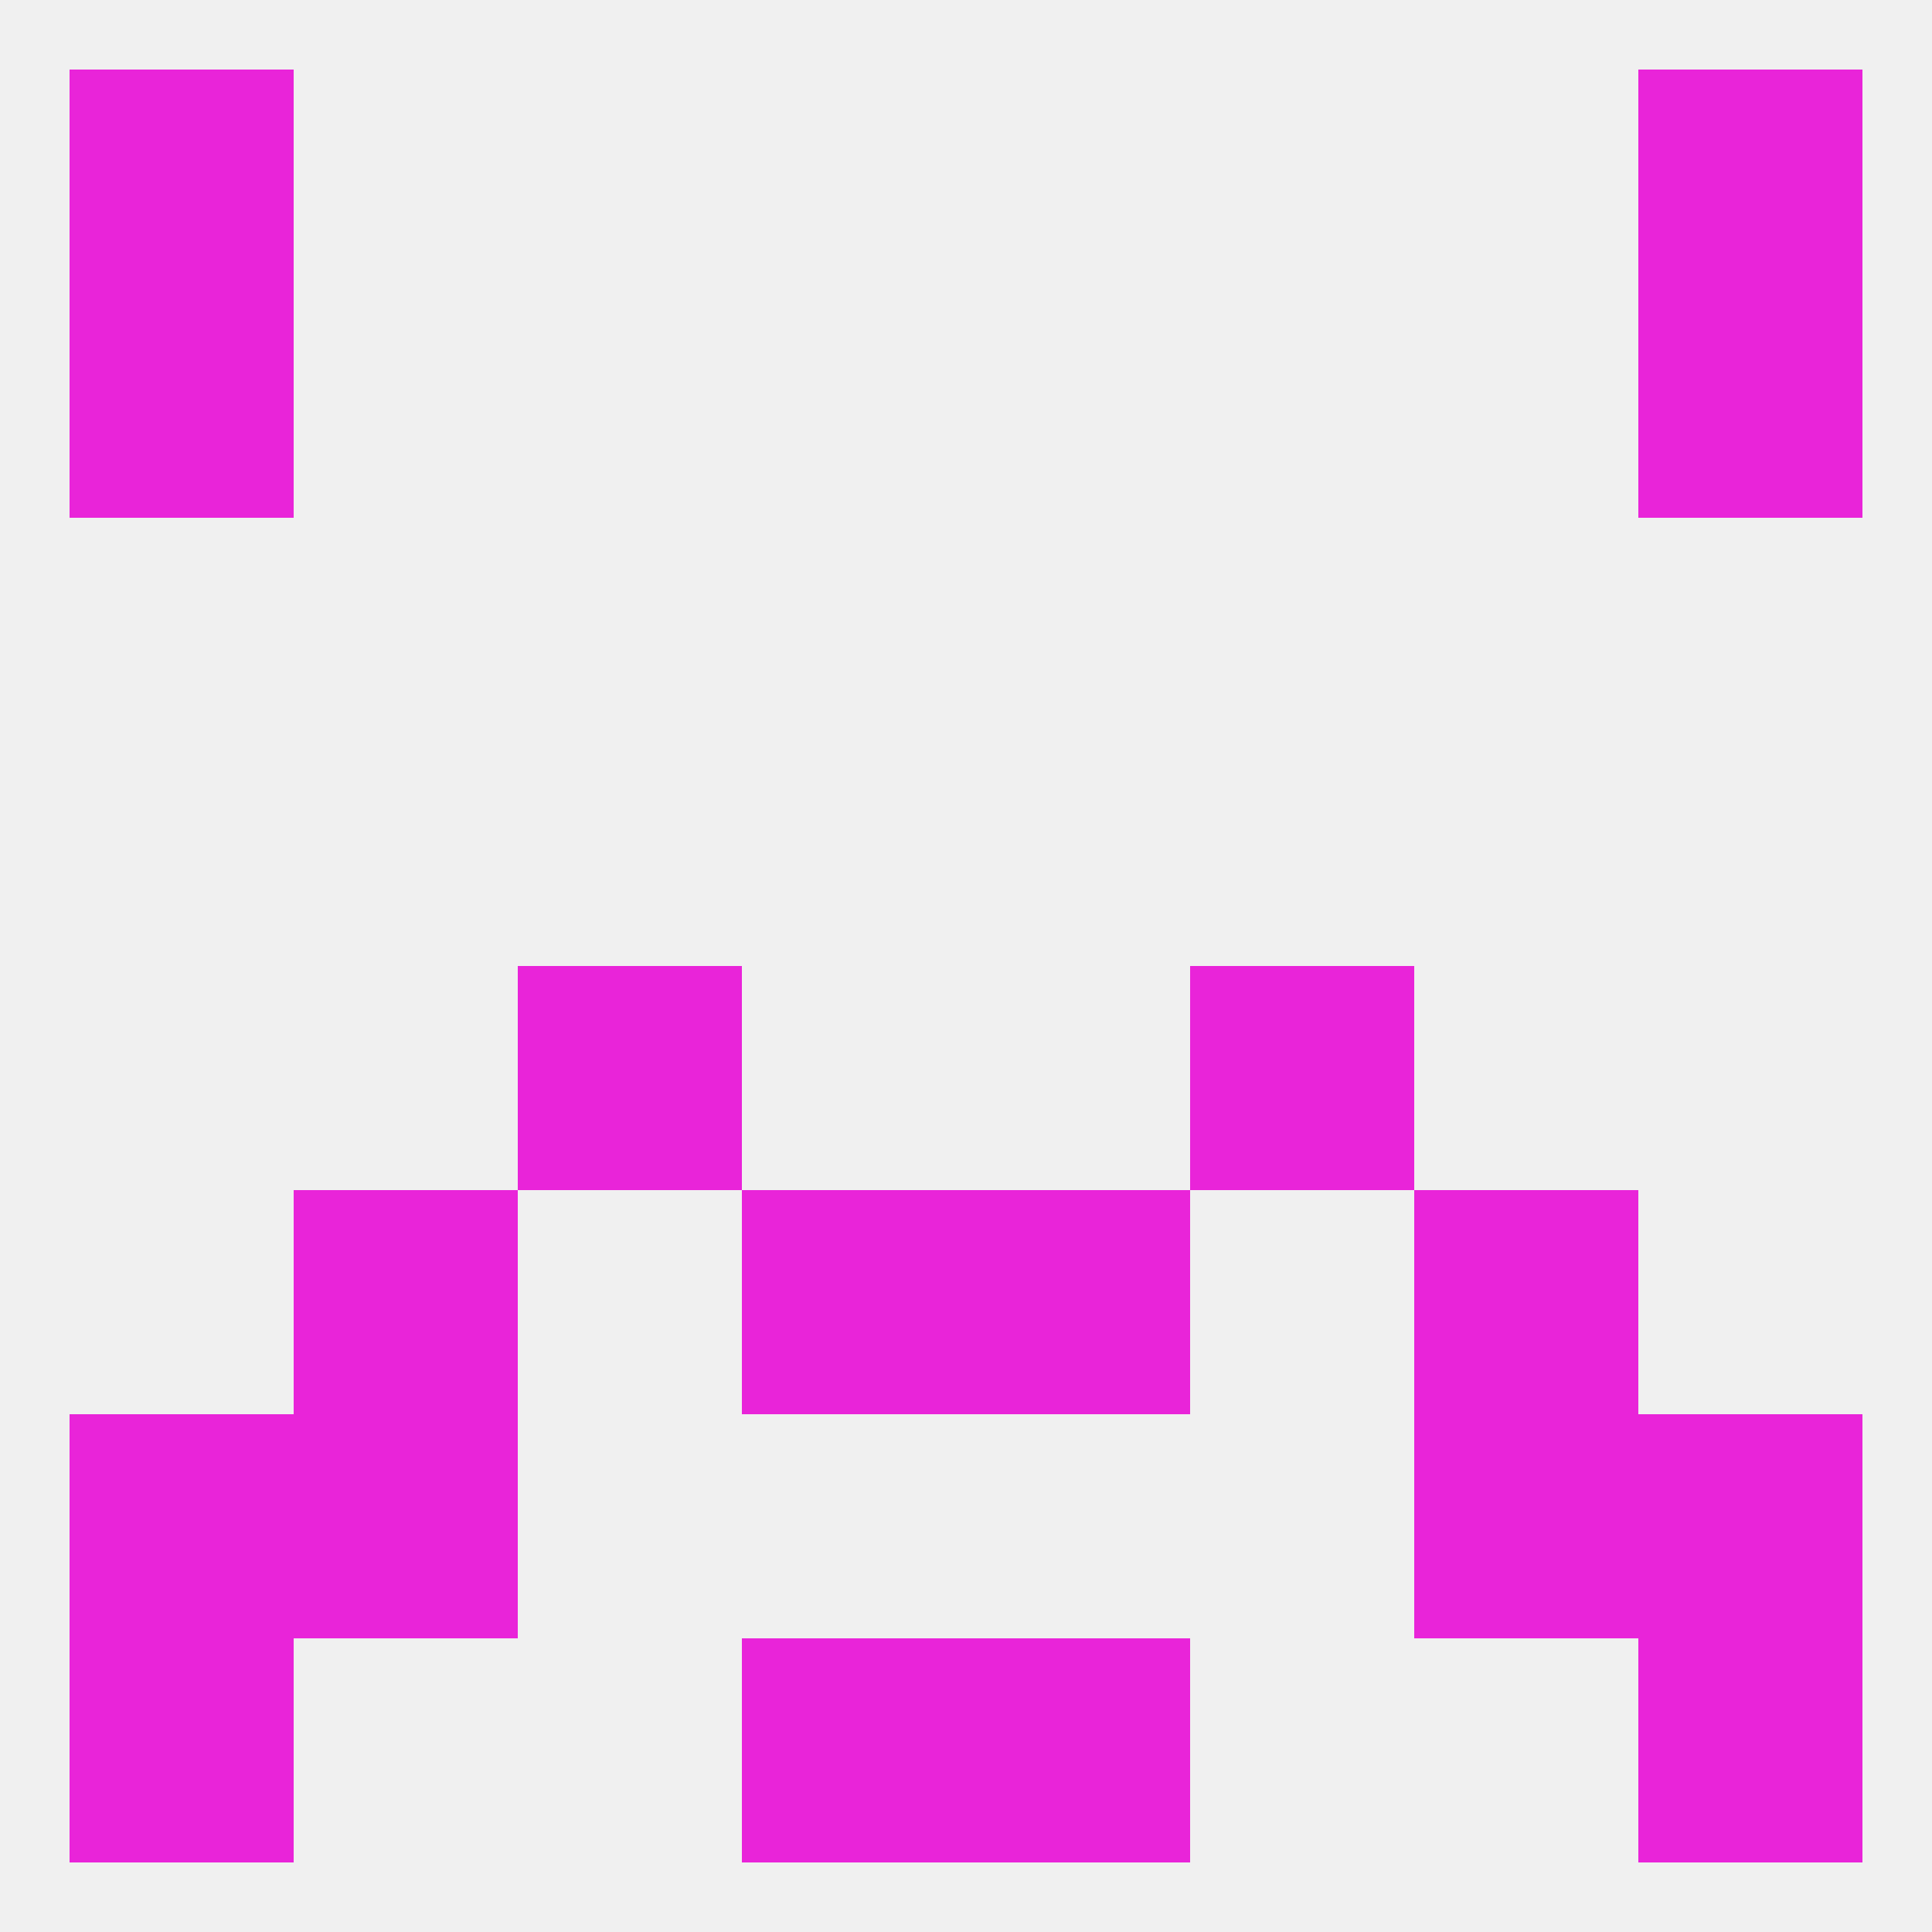
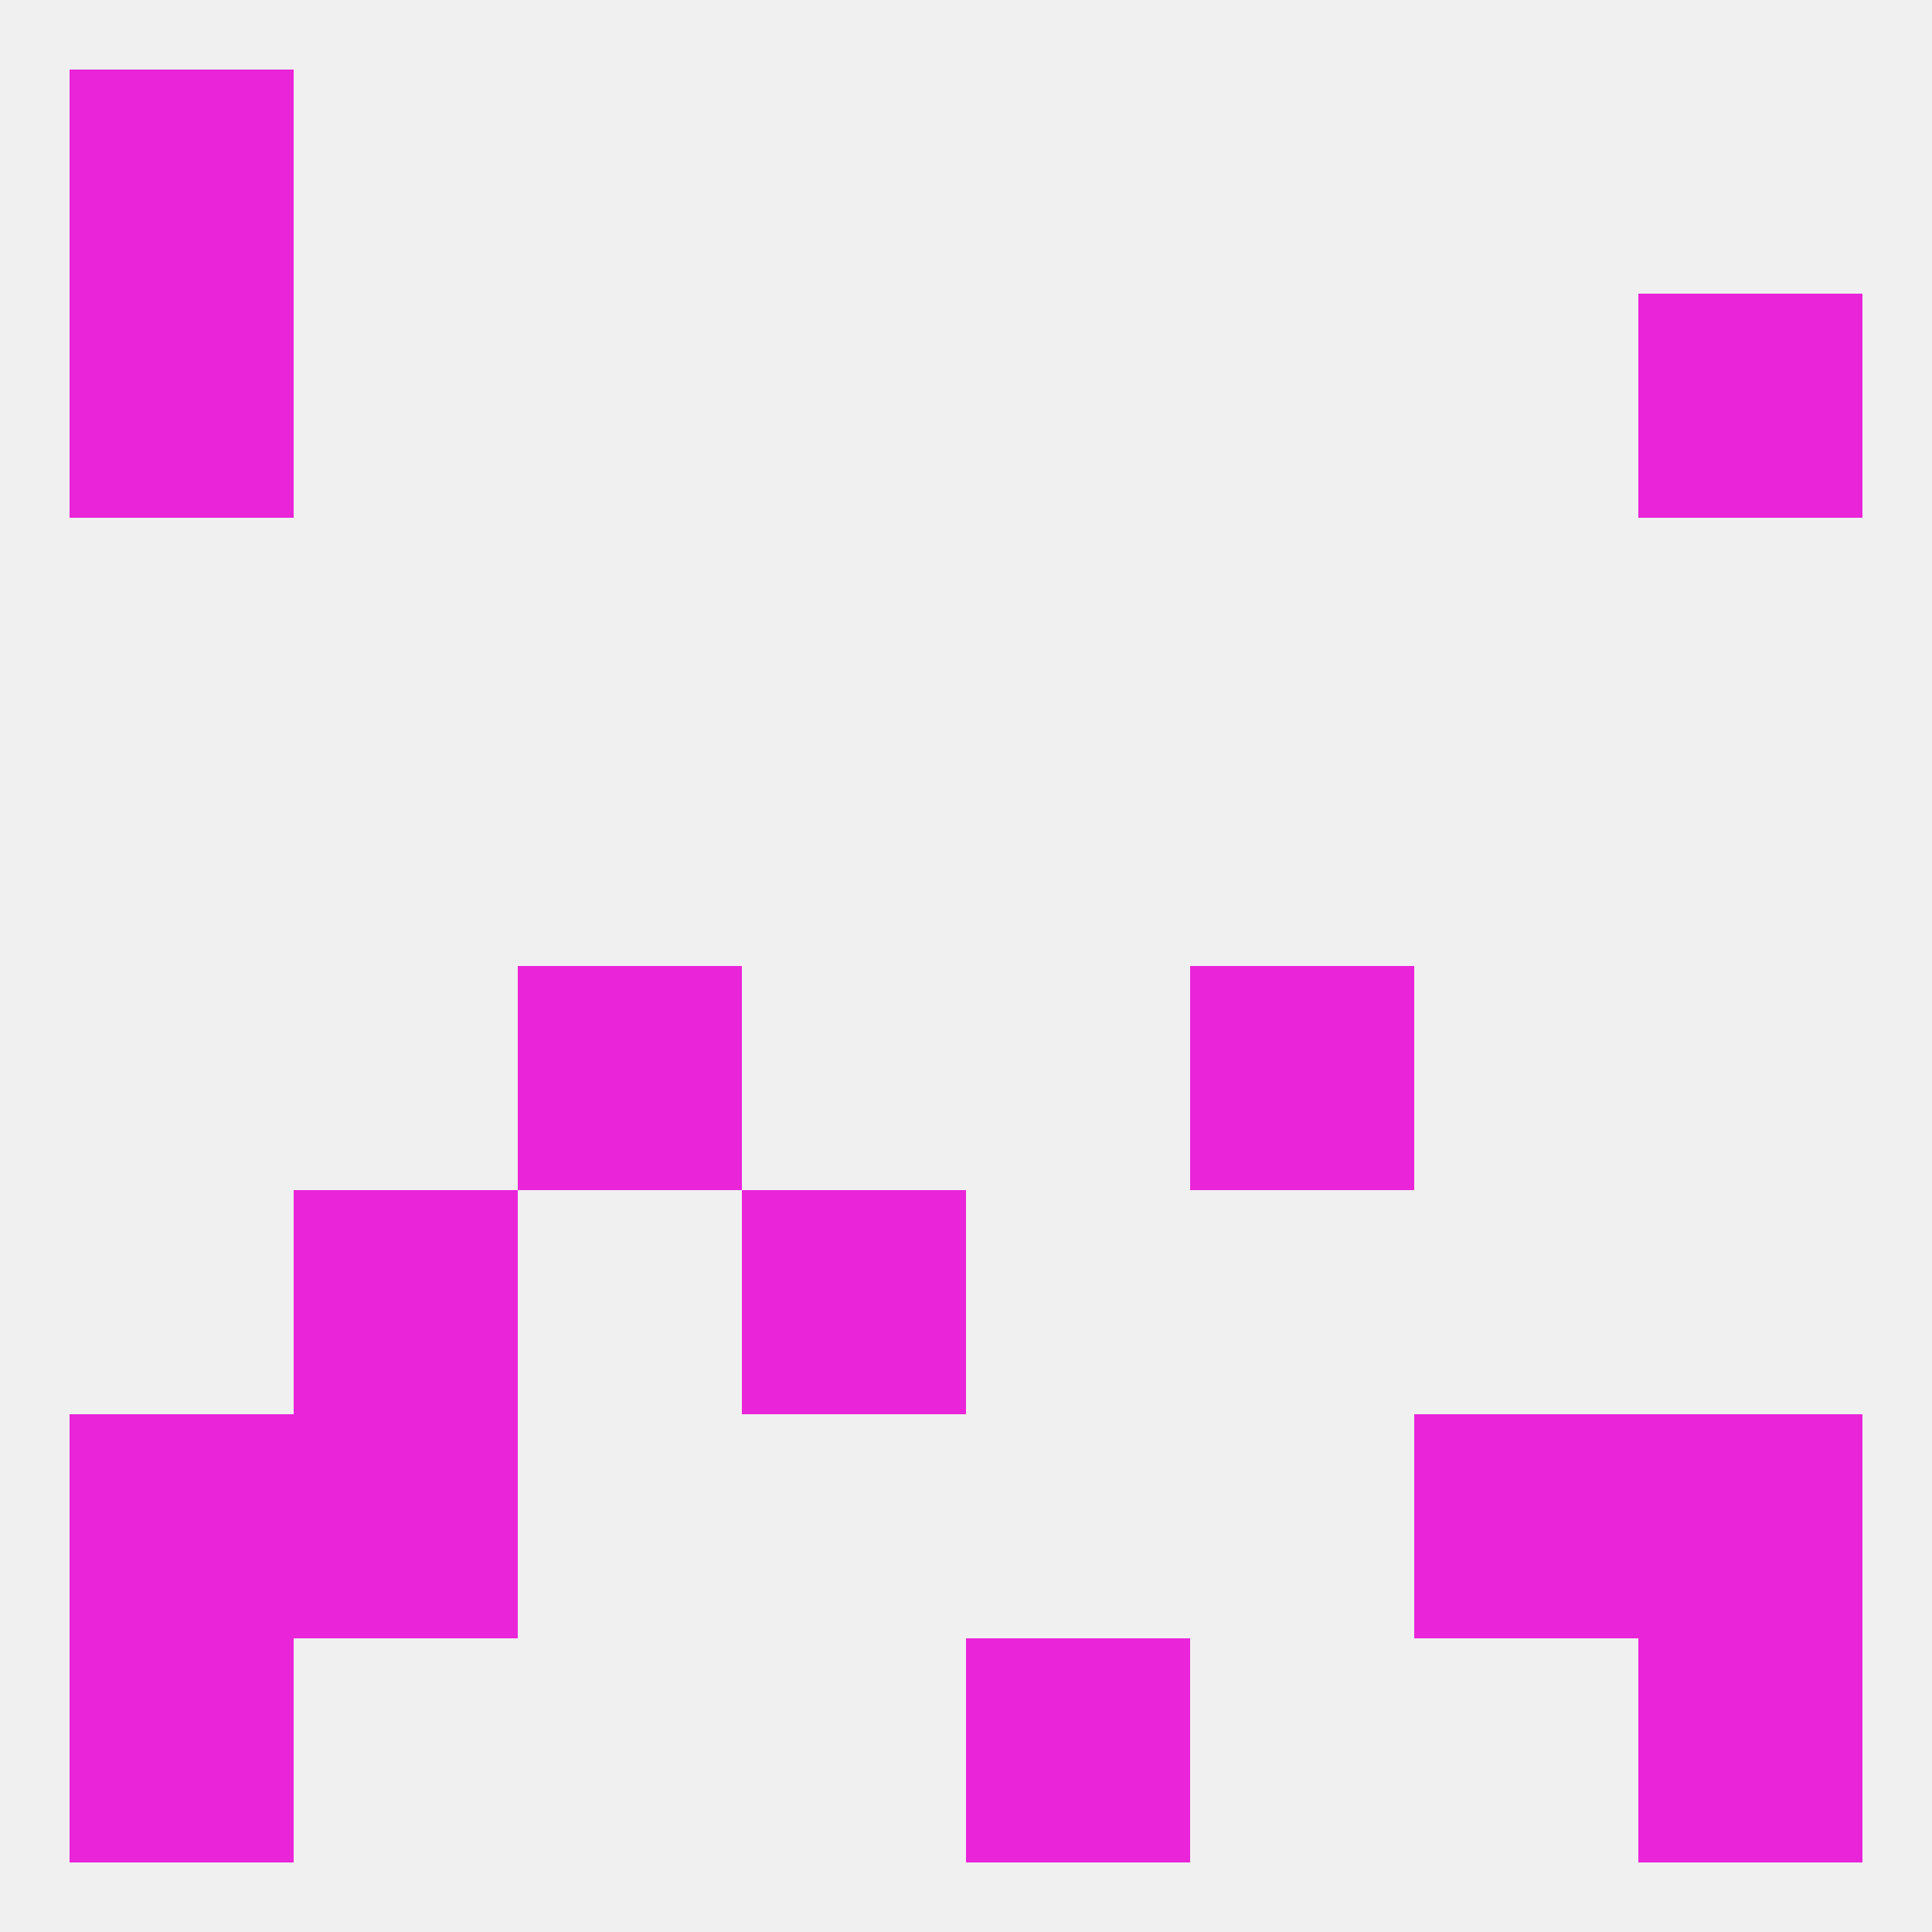
<svg xmlns="http://www.w3.org/2000/svg" version="1.1" baseprofile="full" width="250" height="250" viewBox="0 0 250 250">
  <rect width="100%" height="100%" fill="rgba(240,240,240,255)" />
  <rect x="212" y="183" width="29" height="29" fill="rgba(233,36,217,255)" />
  <rect x="38" y="183" width="29" height="29" fill="rgba(233,36,217,255)" />
  <rect x="183" y="183" width="29" height="29" fill="rgba(233,36,217,255)" />
  <rect x="9" y="183" width="29" height="29" fill="rgba(233,36,217,255)" />
  <rect x="96" y="154" width="29" height="29" fill="rgba(233,36,217,255)" />
-   <rect x="125" y="154" width="29" height="29" fill="rgba(233,36,217,255)" />
  <rect x="38" y="154" width="29" height="29" fill="rgba(233,36,217,255)" />
-   <rect x="183" y="154" width="29" height="29" fill="rgba(233,36,217,255)" />
  <rect x="67" y="125" width="29" height="29" fill="rgba(233,36,217,255)" />
  <rect x="154" y="125" width="29" height="29" fill="rgba(233,36,217,255)" />
  <rect x="125" y="212" width="29" height="29" fill="rgba(233,36,217,255)" />
  <rect x="9" y="212" width="29" height="29" fill="rgba(233,36,217,255)" />
  <rect x="212" y="212" width="29" height="29" fill="rgba(233,36,217,255)" />
-   <rect x="96" y="212" width="29" height="29" fill="rgba(233,36,217,255)" />
  <rect x="9" y="38" width="29" height="29" fill="rgba(233,36,217,255)" />
  <rect x="212" y="38" width="29" height="29" fill="rgba(233,36,217,255)" />
  <rect x="9" y="9" width="29" height="29" fill="rgba(233,36,217,255)" />
-   <rect x="212" y="9" width="29" height="29" fill="rgba(233,36,217,255)" />
</svg>